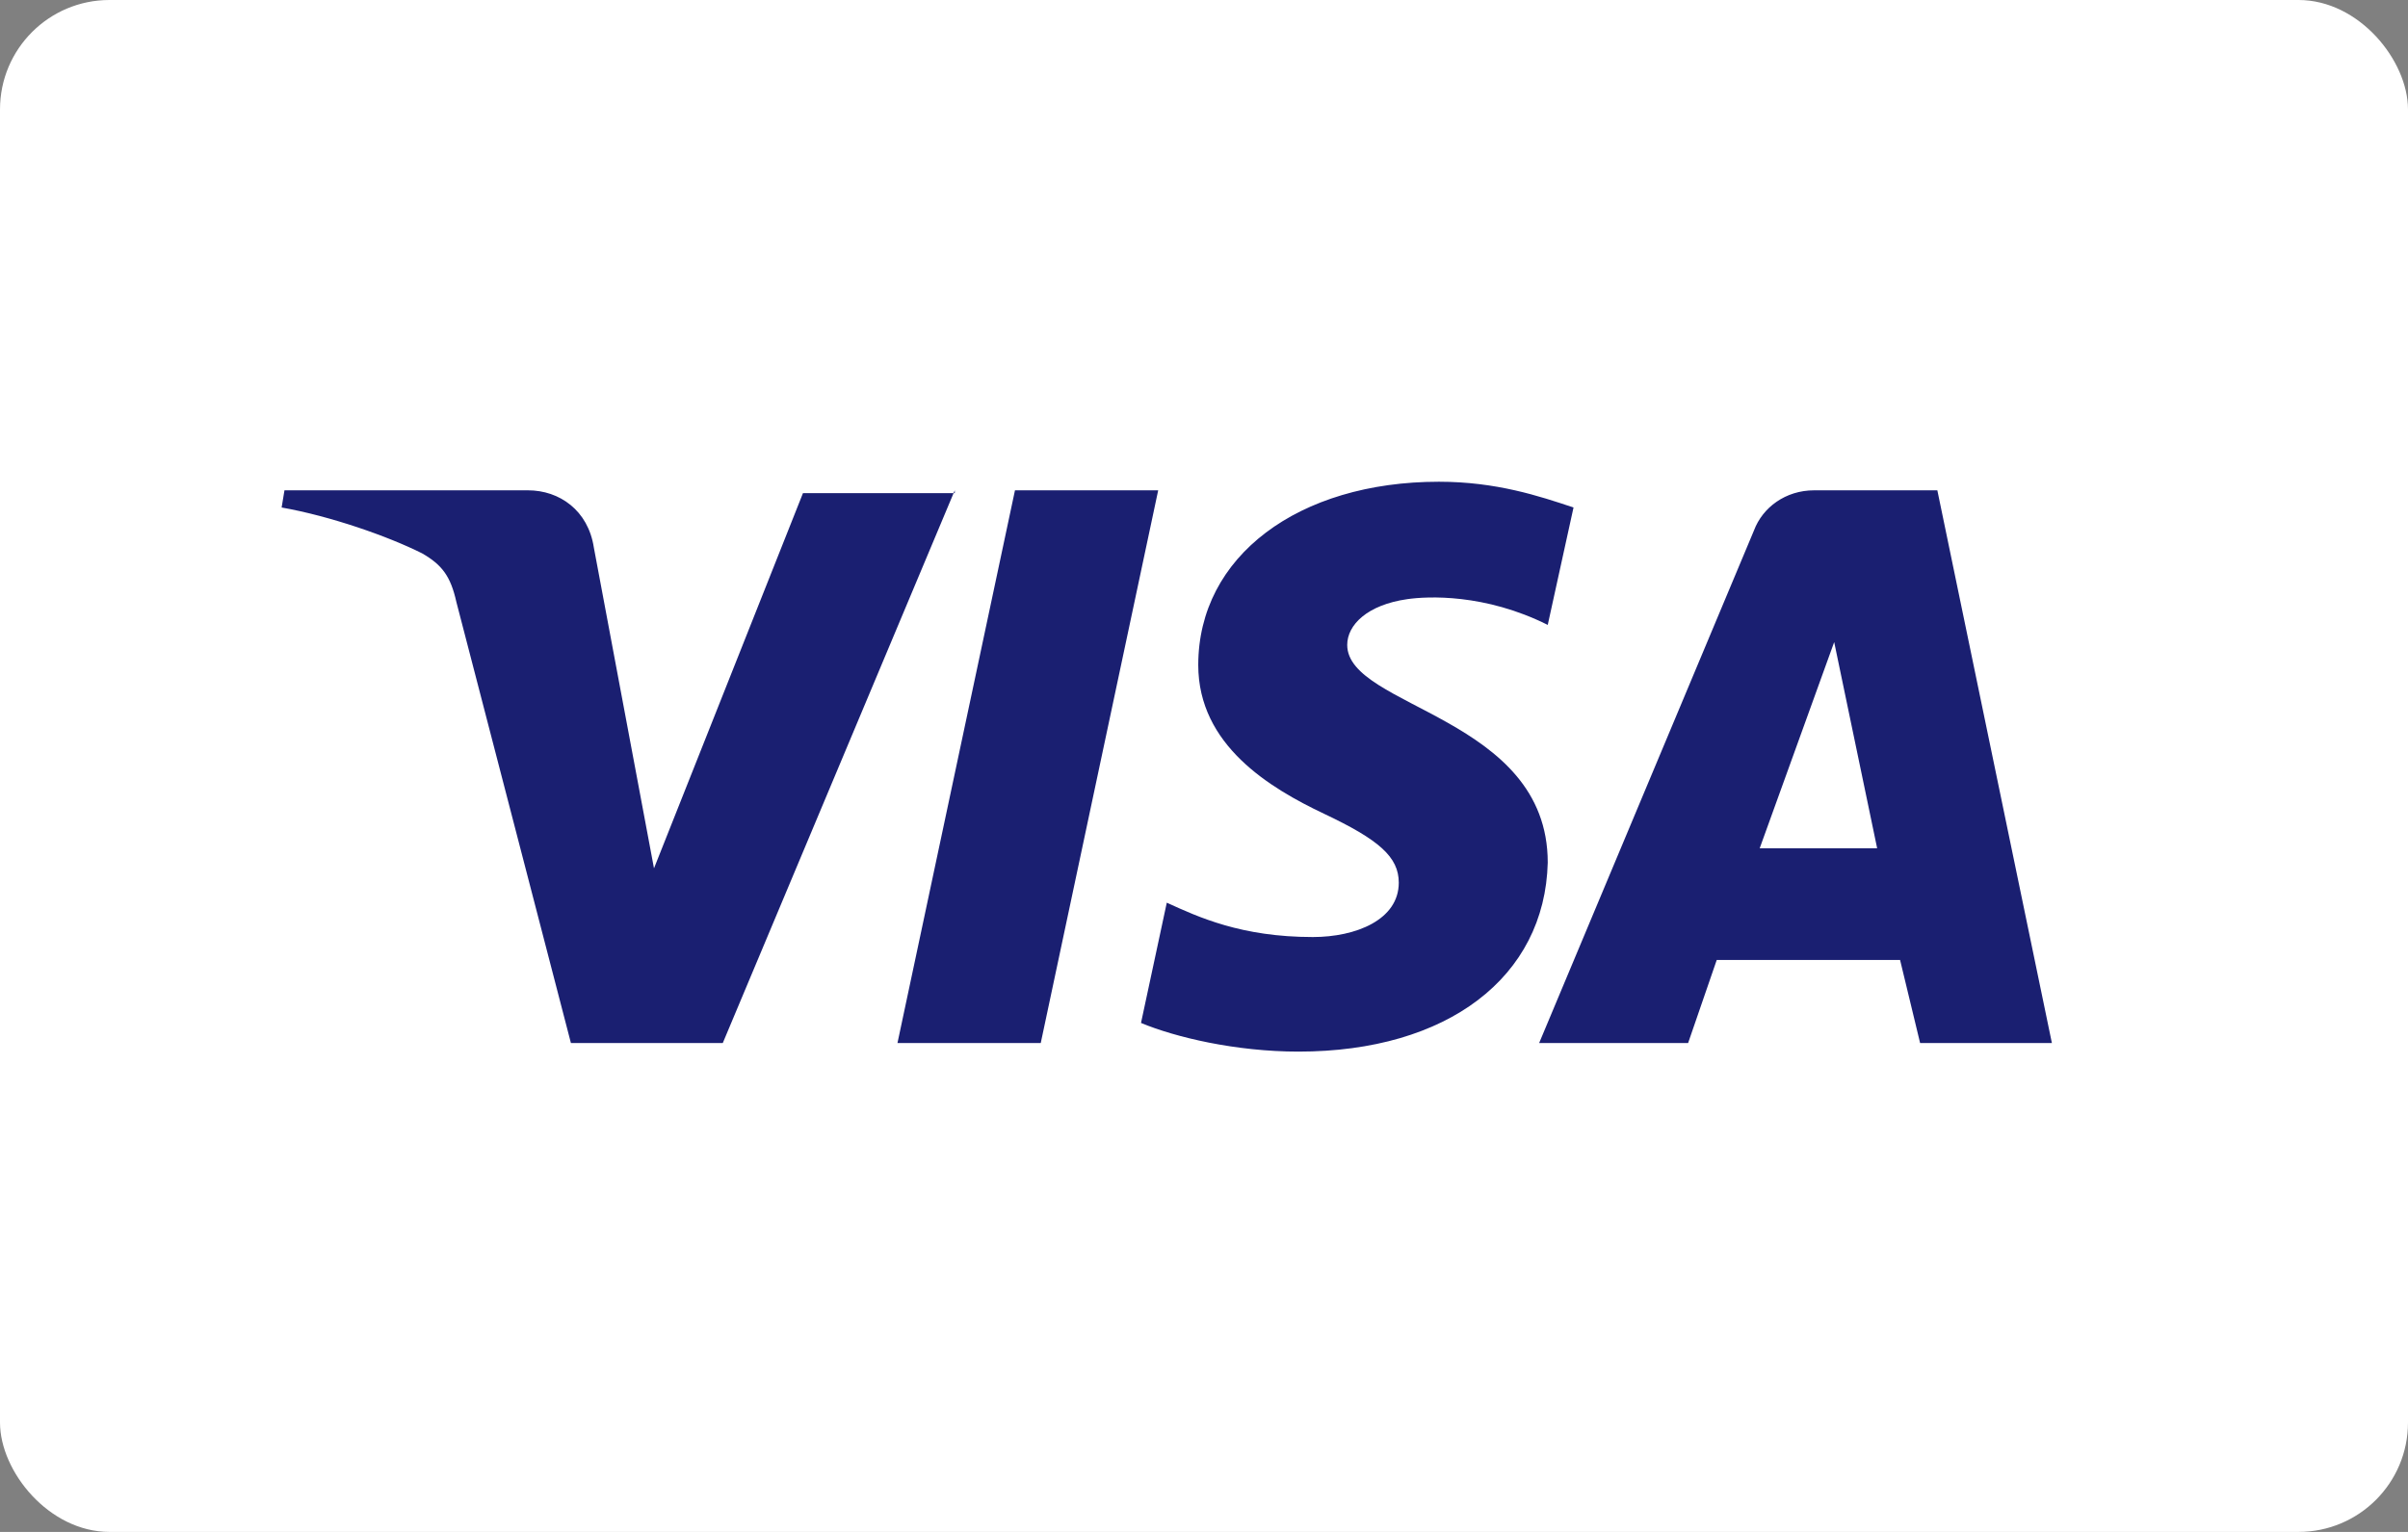
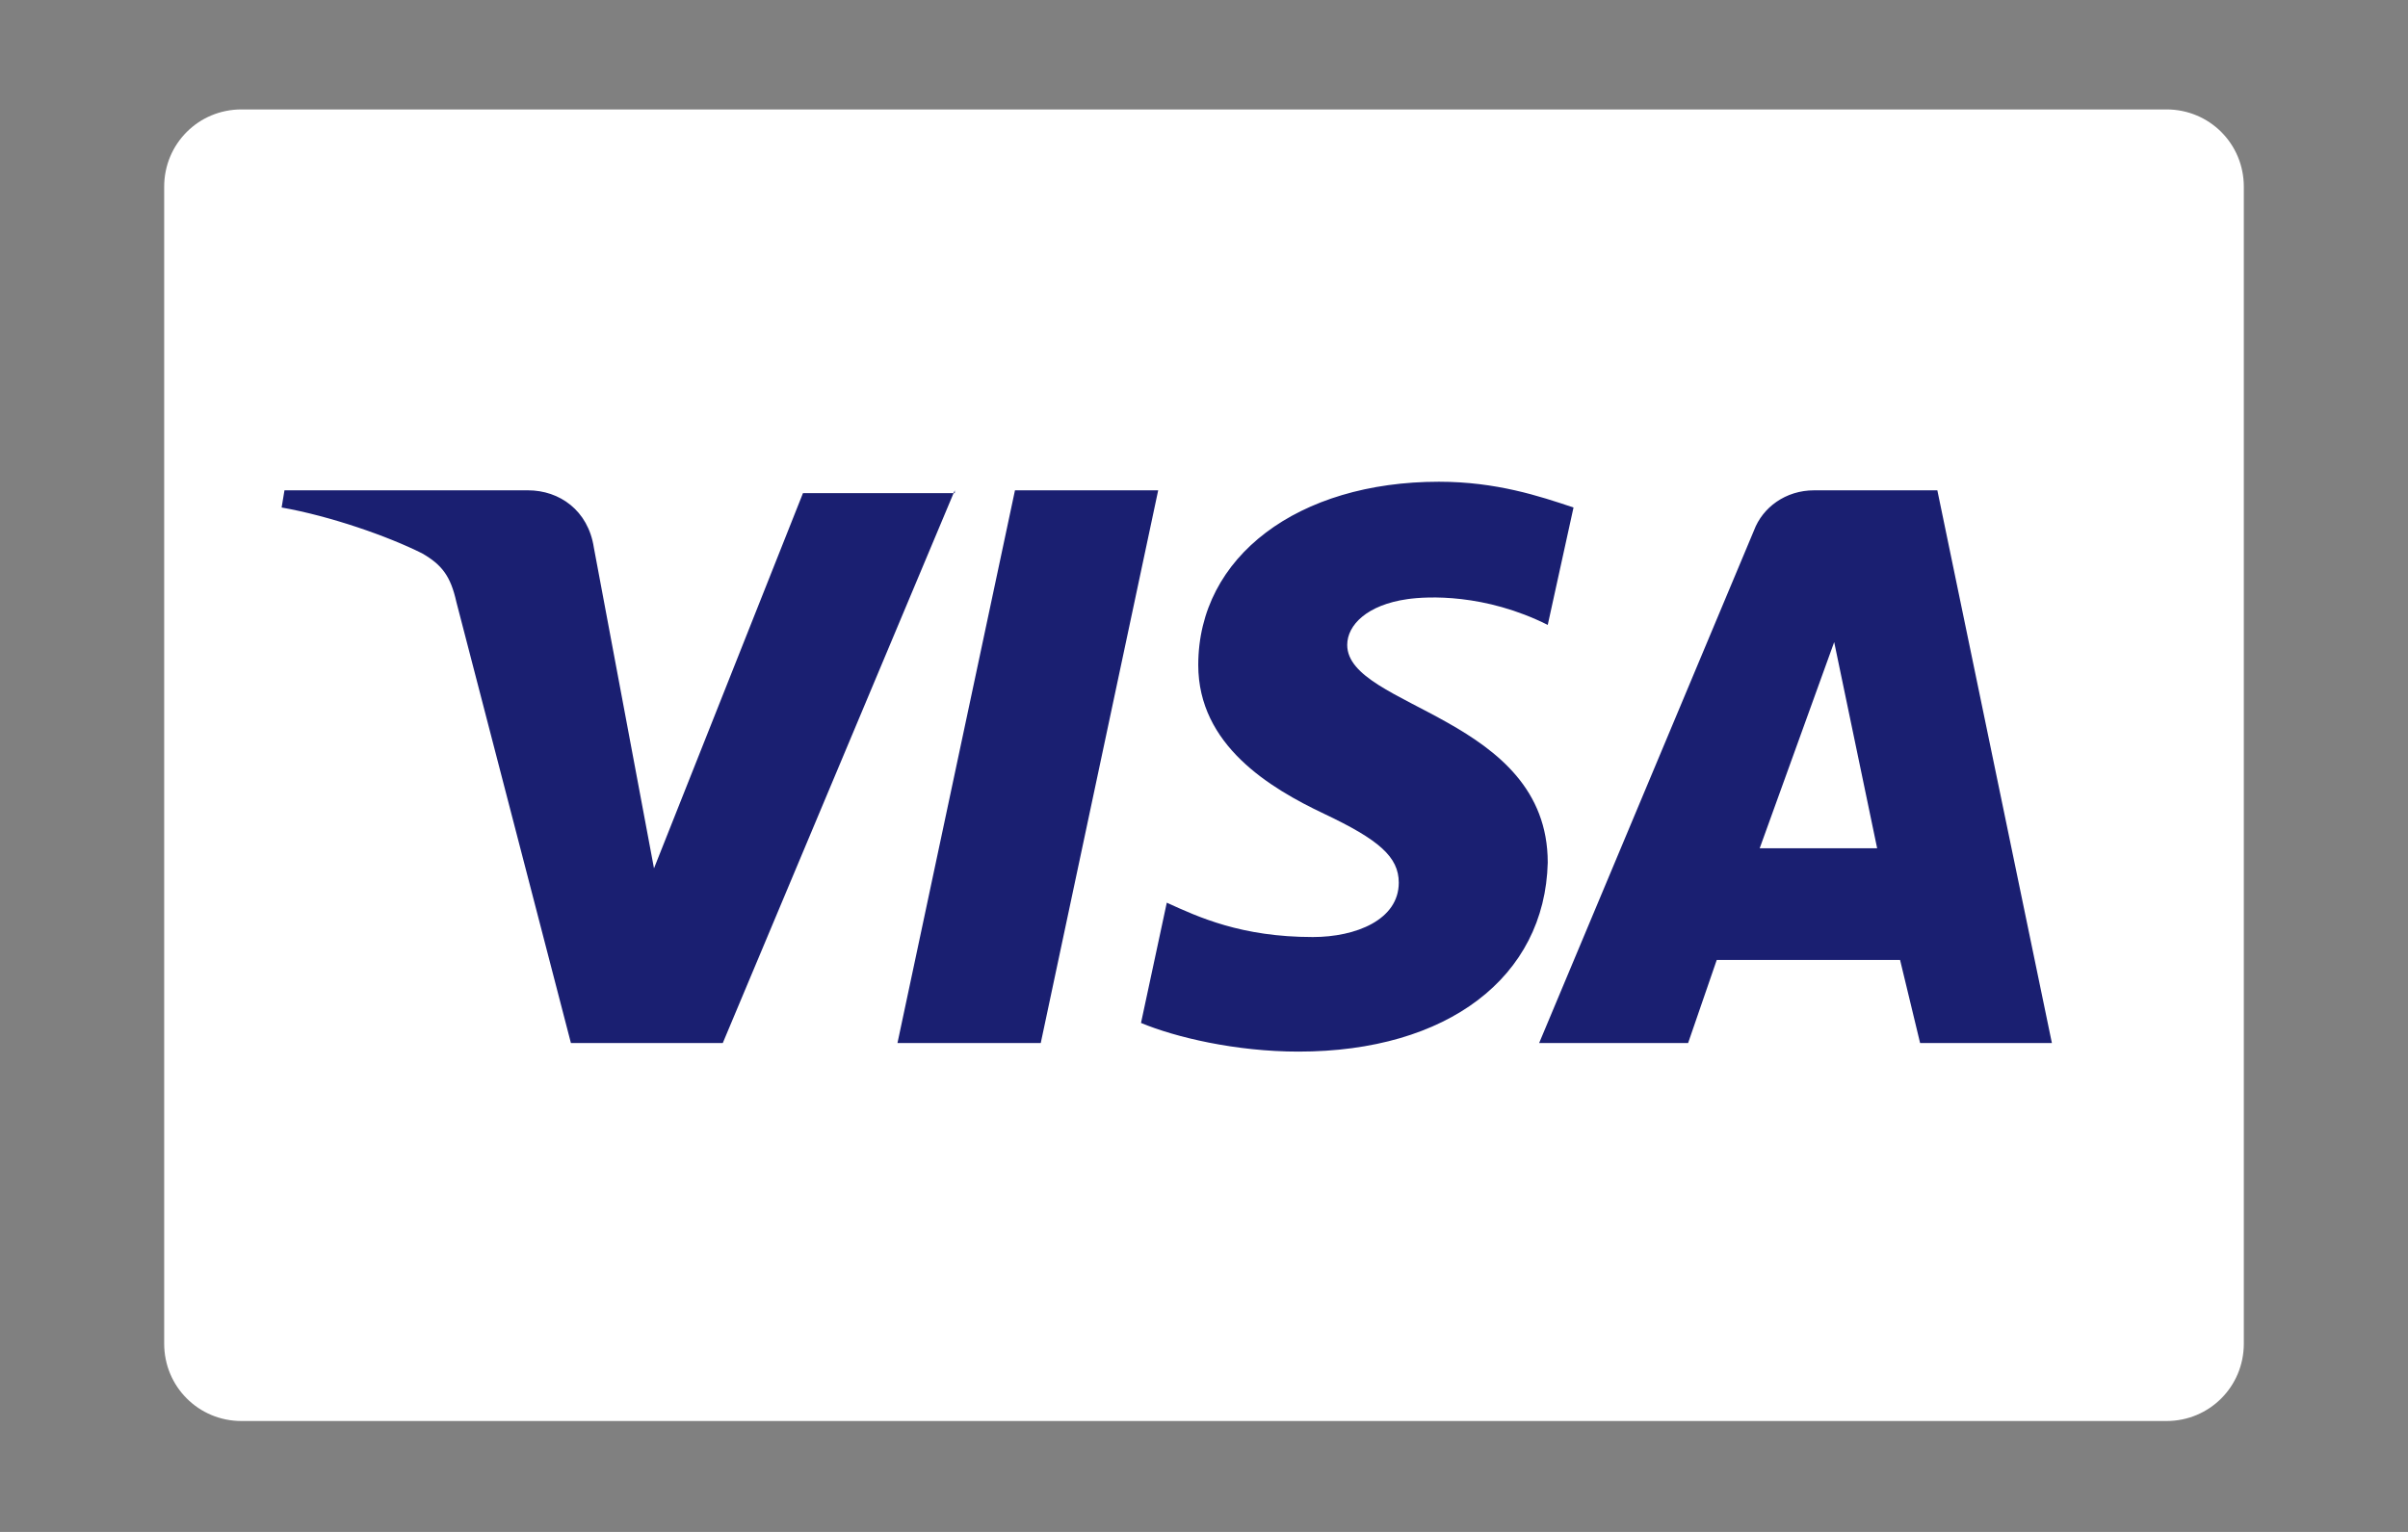
<svg xmlns="http://www.w3.org/2000/svg" width="44" height="28" viewBox="0 0 44 28" fill="none">
  <rect x="0" y="0" width="44" height="28" fill="#808080" stroke="none" />
-   <rect width="44" height="28" rx="2" fill="white" />
  <path d="M41 24.559C41 25.344 40.372 25.973 39.587 25.973H4.413C3.628 25.973 3 25.344 3 24.559V3.413C3 2.628 3.628 2 4.413 2H39.587C40.372 2 41 2.628 41 3.413V24.559V24.559Z" fill="white" />
  <path d="M17.446 8.962L13.207 19.064H10.432L8.339 11.003C8.234 10.532 8.077 10.323 7.711 10.113C7.083 9.799 6.036 9.433 5.146 9.276L5.198 8.962H9.647C10.223 8.962 10.747 9.328 10.851 10.008L11.95 15.871L14.672 9.014H17.446V8.962ZM28.281 15.766C28.281 13.097 24.617 12.94 24.617 11.788C24.617 11.422 24.983 11.055 25.716 10.951C26.083 10.898 27.13 10.846 28.281 11.422L28.752 9.276C28.124 9.066 27.339 8.805 26.292 8.805C23.727 8.805 21.895 10.166 21.895 12.155C21.895 13.62 23.204 14.405 24.198 14.876C25.193 15.347 25.559 15.661 25.559 16.133C25.559 16.813 24.774 17.127 23.989 17.127C22.68 17.127 21.895 16.761 21.32 16.499L20.849 18.697C21.477 18.959 22.576 19.221 23.727 19.221C26.449 19.221 28.229 17.86 28.281 15.766ZM35.085 19.064H37.493L35.4 8.962H33.149C32.625 8.962 32.207 9.276 32.05 9.694L28.124 19.064H30.846L31.369 17.546H34.719L35.085 19.064ZM32.154 15.504L33.515 11.736L34.3 15.504H32.154ZM21.163 8.962L19.017 19.064H16.399L18.546 8.962H21.163Z" fill="#1A1F71" />
</svg>